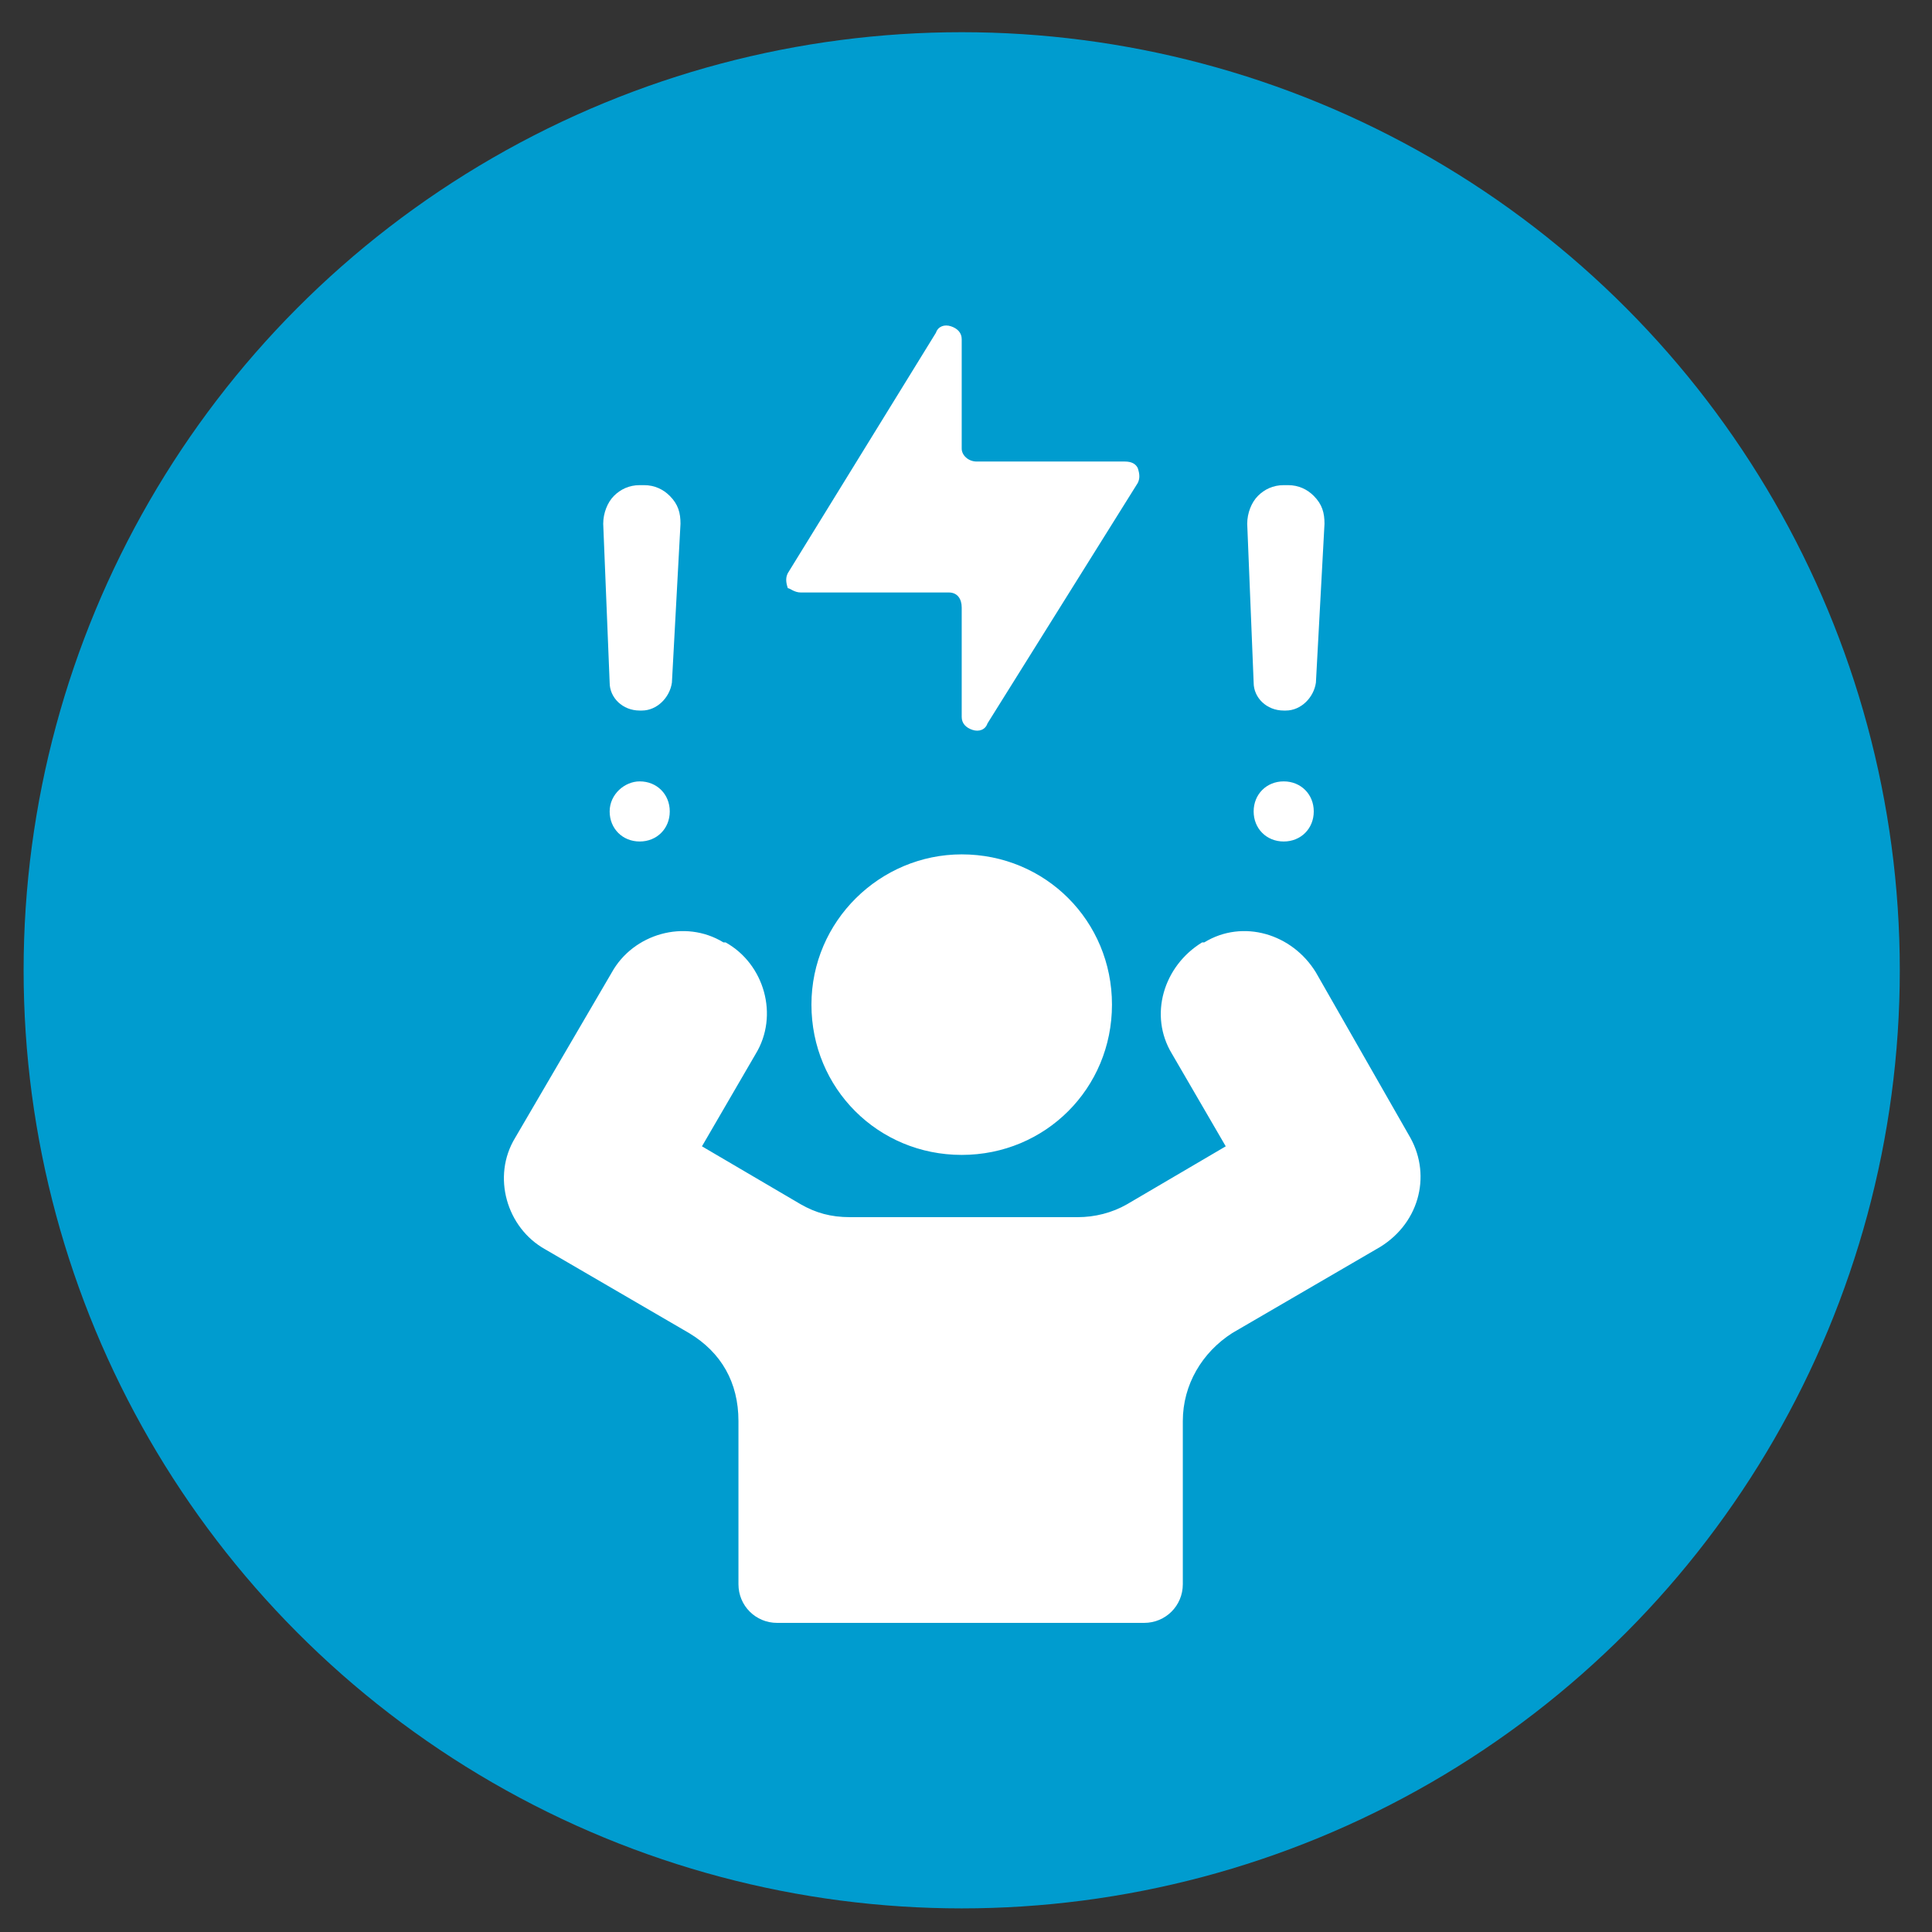
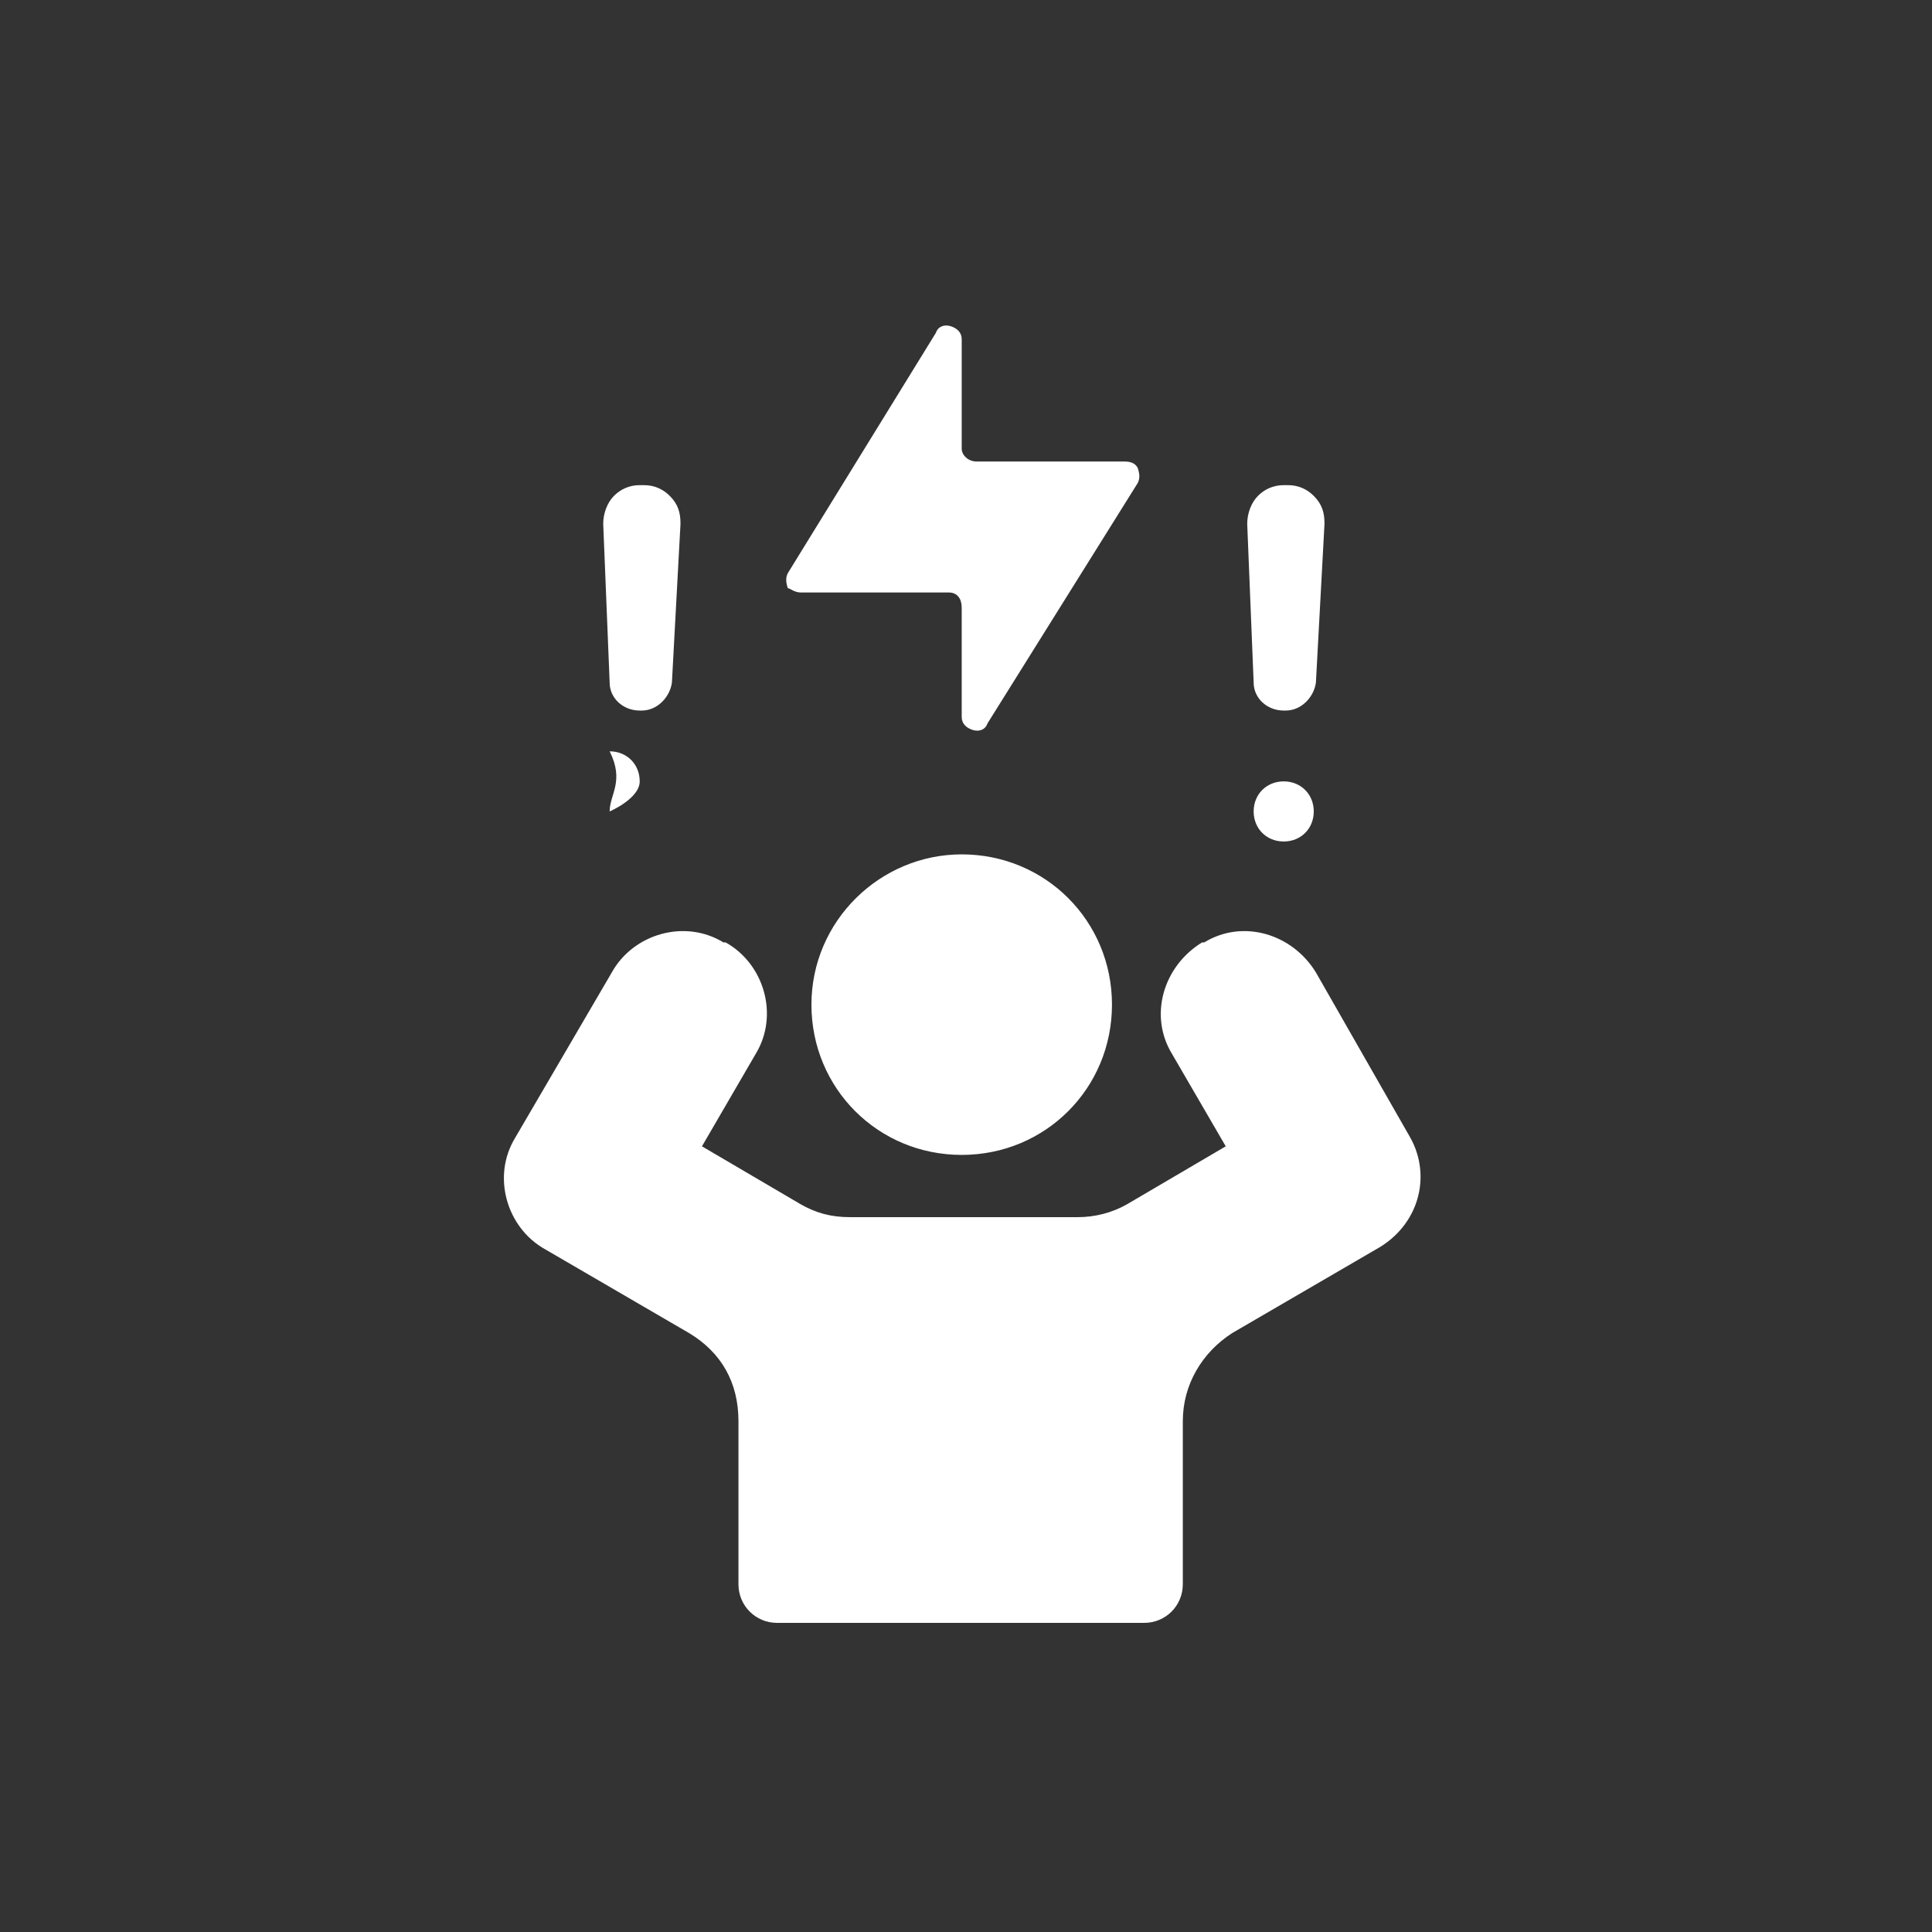
<svg xmlns="http://www.w3.org/2000/svg" id="Layer_1" x="0px" y="0px" viewBox="0 0 90 90" style="enable-background:new 0 0 90 90;" xml:space="preserve">
  <rect x="0" y="0" width="90" height="90" fill="#333333" stroke="none" />
  <style type="text/css">	.st0{fill:#009CCF;}	.st1{fill:#FFFFFF;}</style>
-   <circle class="st0" cx="44.8" cy="45.2" r="43.7" />
  <g>
-     <path class="st1" d="M44.8,39.8c3.9,0,7,3.1,7,7s-3.1,7-7,7s-7-3.1-7-7S41,39.8,44.8,39.8L44.8,39.8z M65.7,53l-4.4-7.7  c-1.1-1.8-3.4-2.5-5.2-1.4H56c-1.8,1.1-2.5,3.4-1.4,5.2l2.5,4.3l-4.6,2.7c-0.7,0.4-1.5,0.6-2.3,0.6H39.6c-0.9,0-1.6-0.2-2.3-0.6  l-4.6-2.7l2.5-4.3c1.1-1.8,0.4-4.2-1.4-5.2h-0.1c-1.8-1.1-4.2-0.4-5.2,1.4L24,53c-1.1,1.8-0.4,4.2,1.4,5.2l6.7,3.9  c1.5,0.9,2.3,2.3,2.3,4.1v7.6c0,1,0.8,1.8,1.8,1.8h17.1c1,0,1.8-0.8,1.8-1.8v-7.6c0-1.7,0.9-3.2,2.3-4.1l6.7-3.9  C66.1,57.1,66.7,54.8,65.7,53L65.7,53z M37.3,27.6h6.9c0.4,0,0.6,0.3,0.6,0.7v5.1c0,0.3,0.2,0.5,0.5,0.6s0.6,0,0.7-0.3l7-11.2  c0.1-0.2,0.1-0.4,0-0.7c-0.1-0.2-0.3-0.3-0.6-0.3h-6.9c-0.4,0-0.7-0.3-0.7-0.6v-5.1c0-0.3-0.2-0.5-0.5-0.6s-0.6,0-0.7,0.3  l-6.9,11.2c-0.1,0.2-0.1,0.4,0,0.7C36.8,27.4,37,27.6,37.3,27.6L37.3,27.6z M58.4,31.8c0,0.7,0.6,1.3,1.4,1.3h0.1  c0.7,0,1.3-0.6,1.4-1.3l0.4-7.4c0-0.5-0.1-0.9-0.5-1.3c-0.3-0.3-0.7-0.5-1.2-0.5h-0.2c-0.5,0-0.9,0.2-1.2,0.5s-0.5,0.8-0.5,1.3  L58.4,31.8z M58.4,37.8c0,0.8,0.6,1.4,1.4,1.4c0.8,0,1.4-0.6,1.4-1.4c0-0.8-0.6-1.4-1.4-1.4C59,36.4,58.4,37,58.4,37.8z M28.4,31.8  c0,0.7,0.6,1.3,1.4,1.3h0.1c0.7,0,1.3-0.6,1.4-1.3l0.4-7.4c0-0.5-0.1-0.9-0.5-1.3c-0.3-0.3-0.7-0.5-1.2-0.5h-0.2  c-0.5,0-0.9,0.2-1.2,0.5c-0.3,0.3-0.5,0.8-0.5,1.3L28.4,31.8z M28.4,37.8c0,0.8,0.6,1.4,1.4,1.4s1.4-0.6,1.4-1.4  c0-0.8-0.6-1.4-1.4-1.4C29.1,36.4,28.4,37,28.4,37.8z" />
+     <path class="st1" d="M44.8,39.8c3.9,0,7,3.1,7,7s-3.1,7-7,7s-7-3.1-7-7S41,39.8,44.8,39.8L44.8,39.8z M65.7,53l-4.4-7.7  c-1.1-1.8-3.4-2.5-5.2-1.4H56c-1.8,1.1-2.5,3.4-1.4,5.2l2.5,4.3l-4.6,2.7c-0.7,0.4-1.5,0.6-2.3,0.6H39.6c-0.9,0-1.6-0.2-2.3-0.6  l-4.6-2.7l2.5-4.3c1.1-1.8,0.4-4.2-1.4-5.2h-0.1c-1.8-1.1-4.2-0.4-5.2,1.4L24,53c-1.1,1.8-0.4,4.2,1.4,5.2l6.7,3.9  c1.5,0.9,2.3,2.3,2.3,4.1v7.6c0,1,0.8,1.8,1.8,1.8h17.1c1,0,1.8-0.8,1.8-1.8v-7.6c0-1.7,0.9-3.2,2.3-4.1l6.7-3.9  C66.1,57.1,66.7,54.8,65.7,53L65.7,53z M37.3,27.6h6.9c0.4,0,0.6,0.3,0.6,0.7v5.1c0,0.3,0.2,0.5,0.5,0.6s0.6,0,0.7-0.3l7-11.2  c0.1-0.2,0.1-0.4,0-0.7c-0.1-0.2-0.3-0.3-0.6-0.3h-6.9c-0.4,0-0.7-0.3-0.7-0.6v-5.1c0-0.3-0.2-0.5-0.5-0.6s-0.6,0-0.7,0.3  l-6.9,11.2c-0.1,0.2-0.1,0.4,0,0.7C36.8,27.4,37,27.6,37.3,27.6L37.3,27.6z M58.4,31.8c0,0.7,0.6,1.3,1.4,1.3h0.1  c0.7,0,1.3-0.6,1.4-1.3l0.4-7.4c0-0.5-0.1-0.9-0.5-1.3c-0.3-0.3-0.7-0.5-1.2-0.5h-0.2c-0.5,0-0.9,0.2-1.2,0.5s-0.5,0.8-0.5,1.3  L58.4,31.8z M58.4,37.8c0,0.8,0.6,1.4,1.4,1.4c0.8,0,1.4-0.6,1.4-1.4c0-0.8-0.6-1.4-1.4-1.4C59,36.4,58.4,37,58.4,37.8z M28.4,31.8  c0,0.7,0.6,1.3,1.4,1.3h0.1c0.7,0,1.3-0.6,1.4-1.3l0.4-7.4c0-0.5-0.1-0.9-0.5-1.3c-0.3-0.3-0.7-0.5-1.2-0.5h-0.2  c-0.5,0-0.9,0.2-1.2,0.5c-0.3,0.3-0.5,0.8-0.5,1.3L28.4,31.8z M28.4,37.8s1.4-0.6,1.4-1.4  c0-0.8-0.6-1.4-1.4-1.4C29.1,36.4,28.4,37,28.4,37.8z" />
  </g>
</svg>